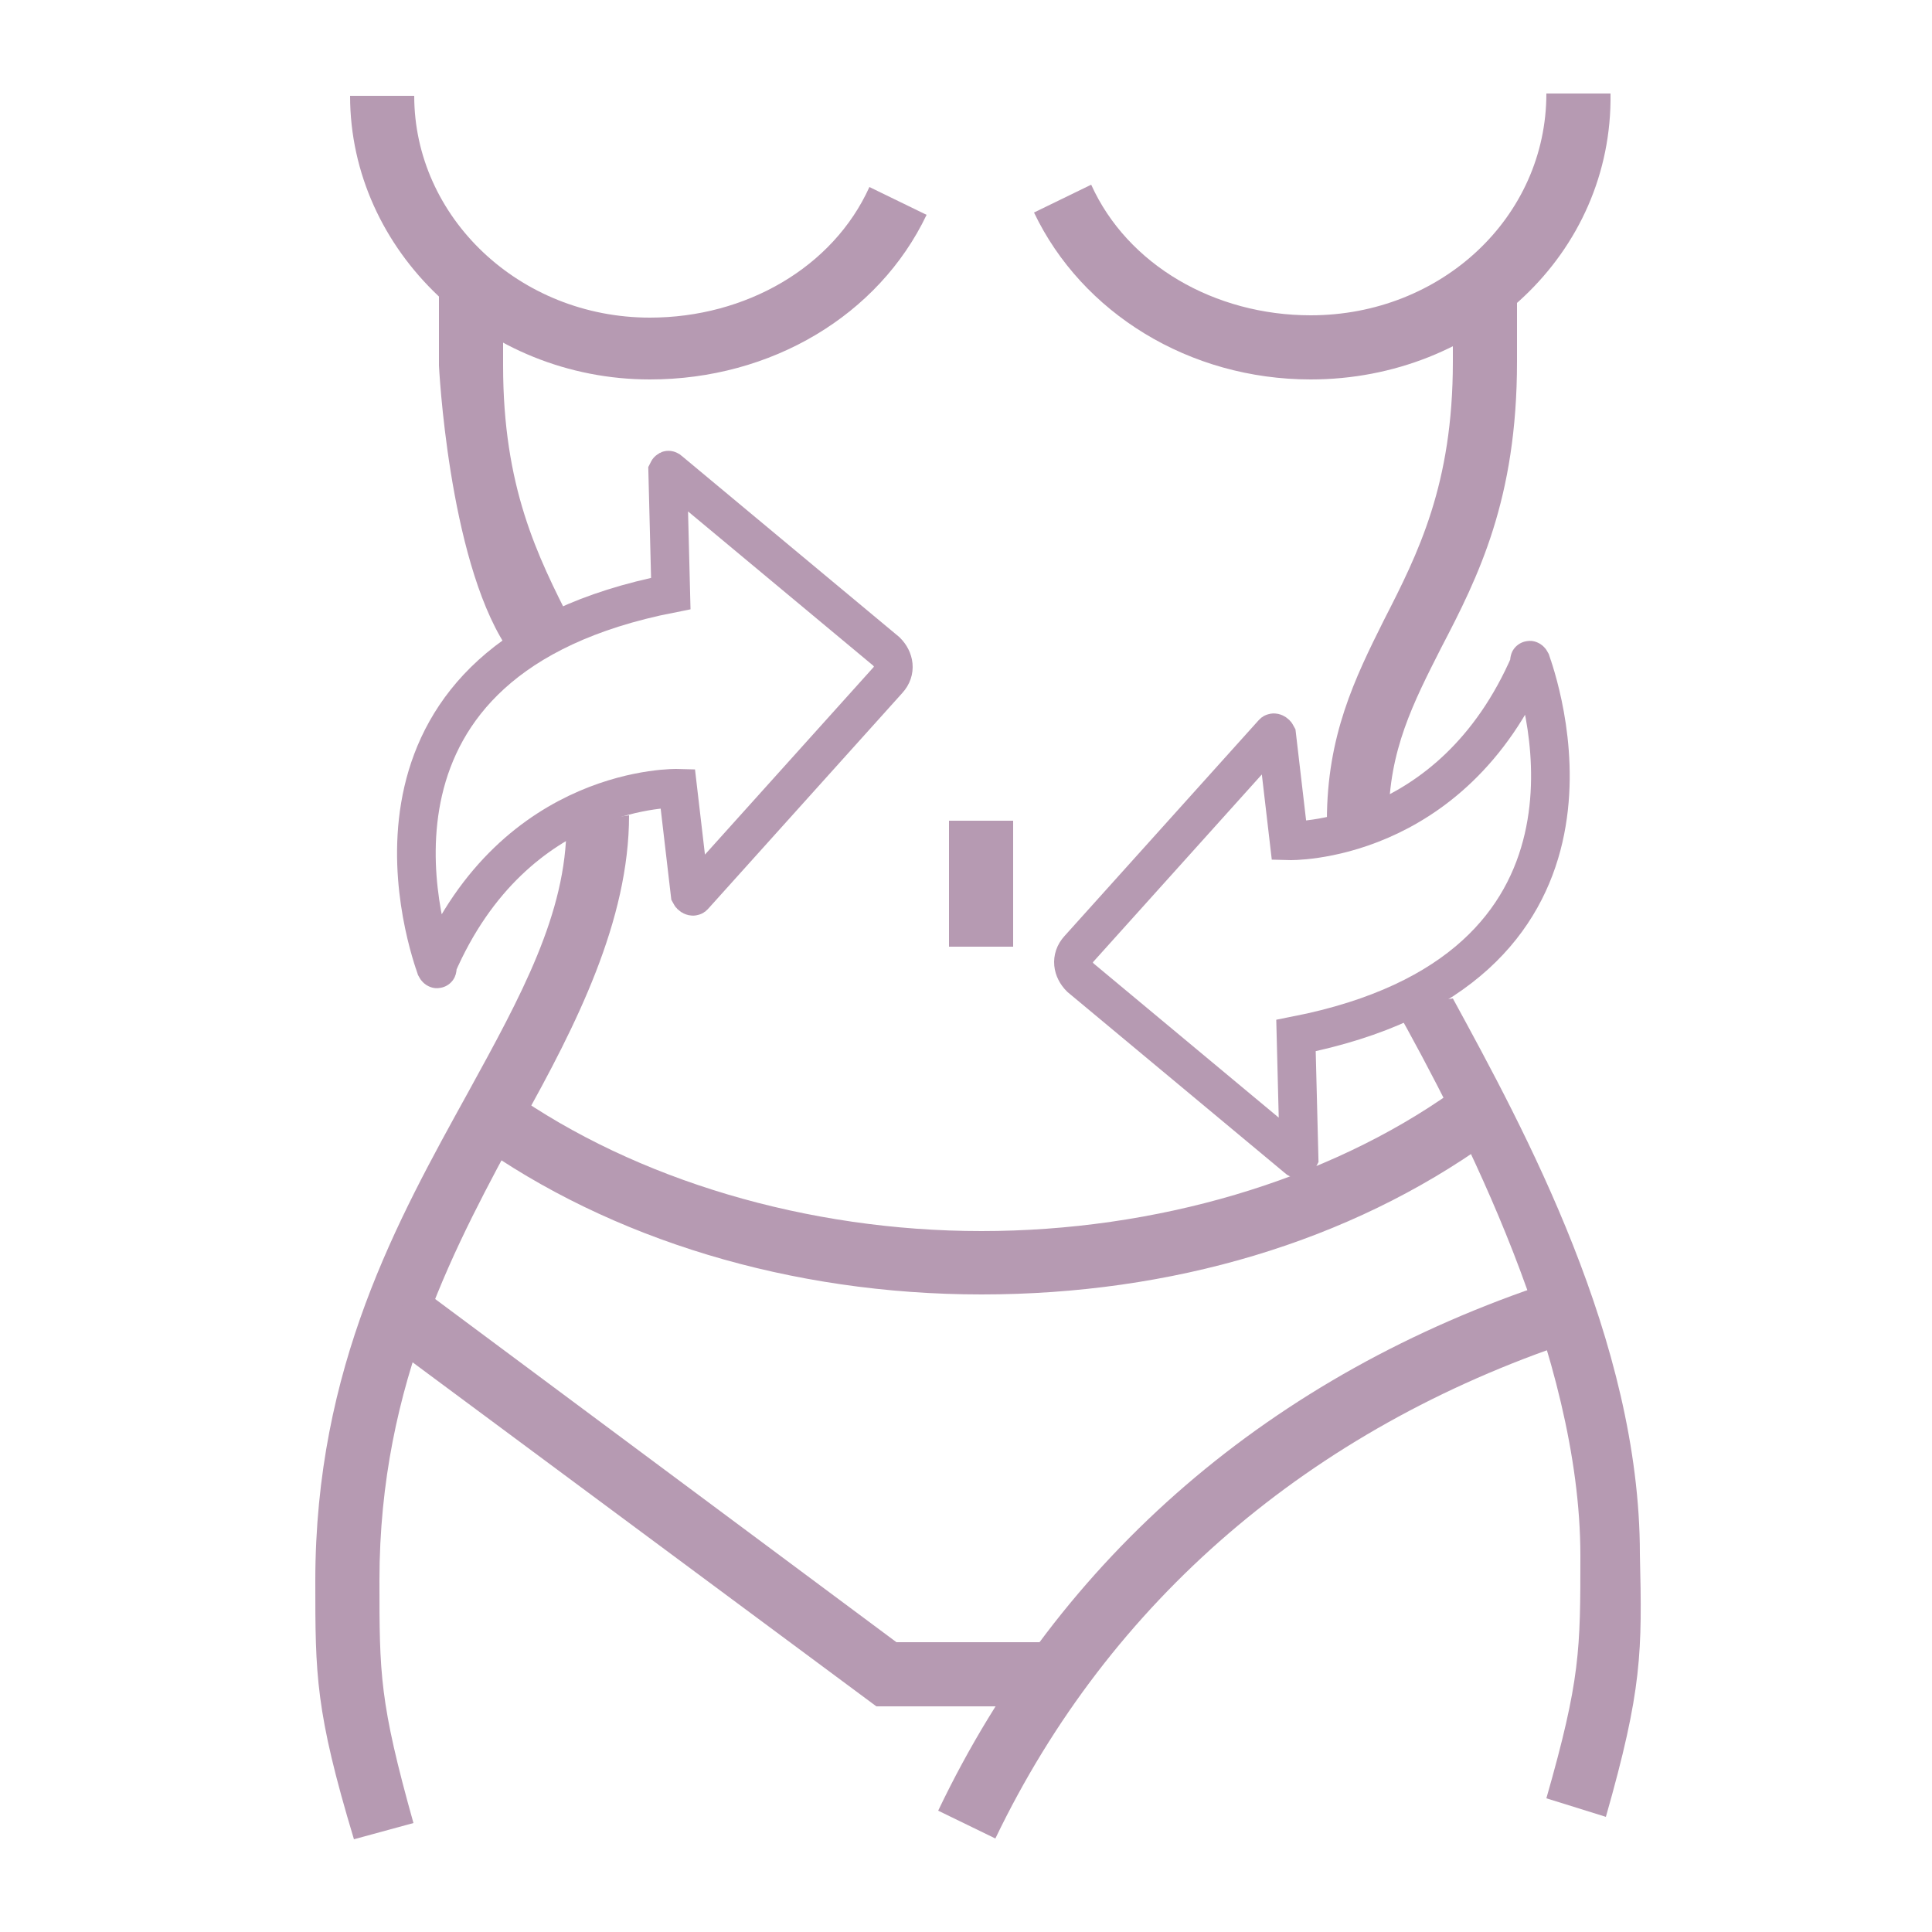
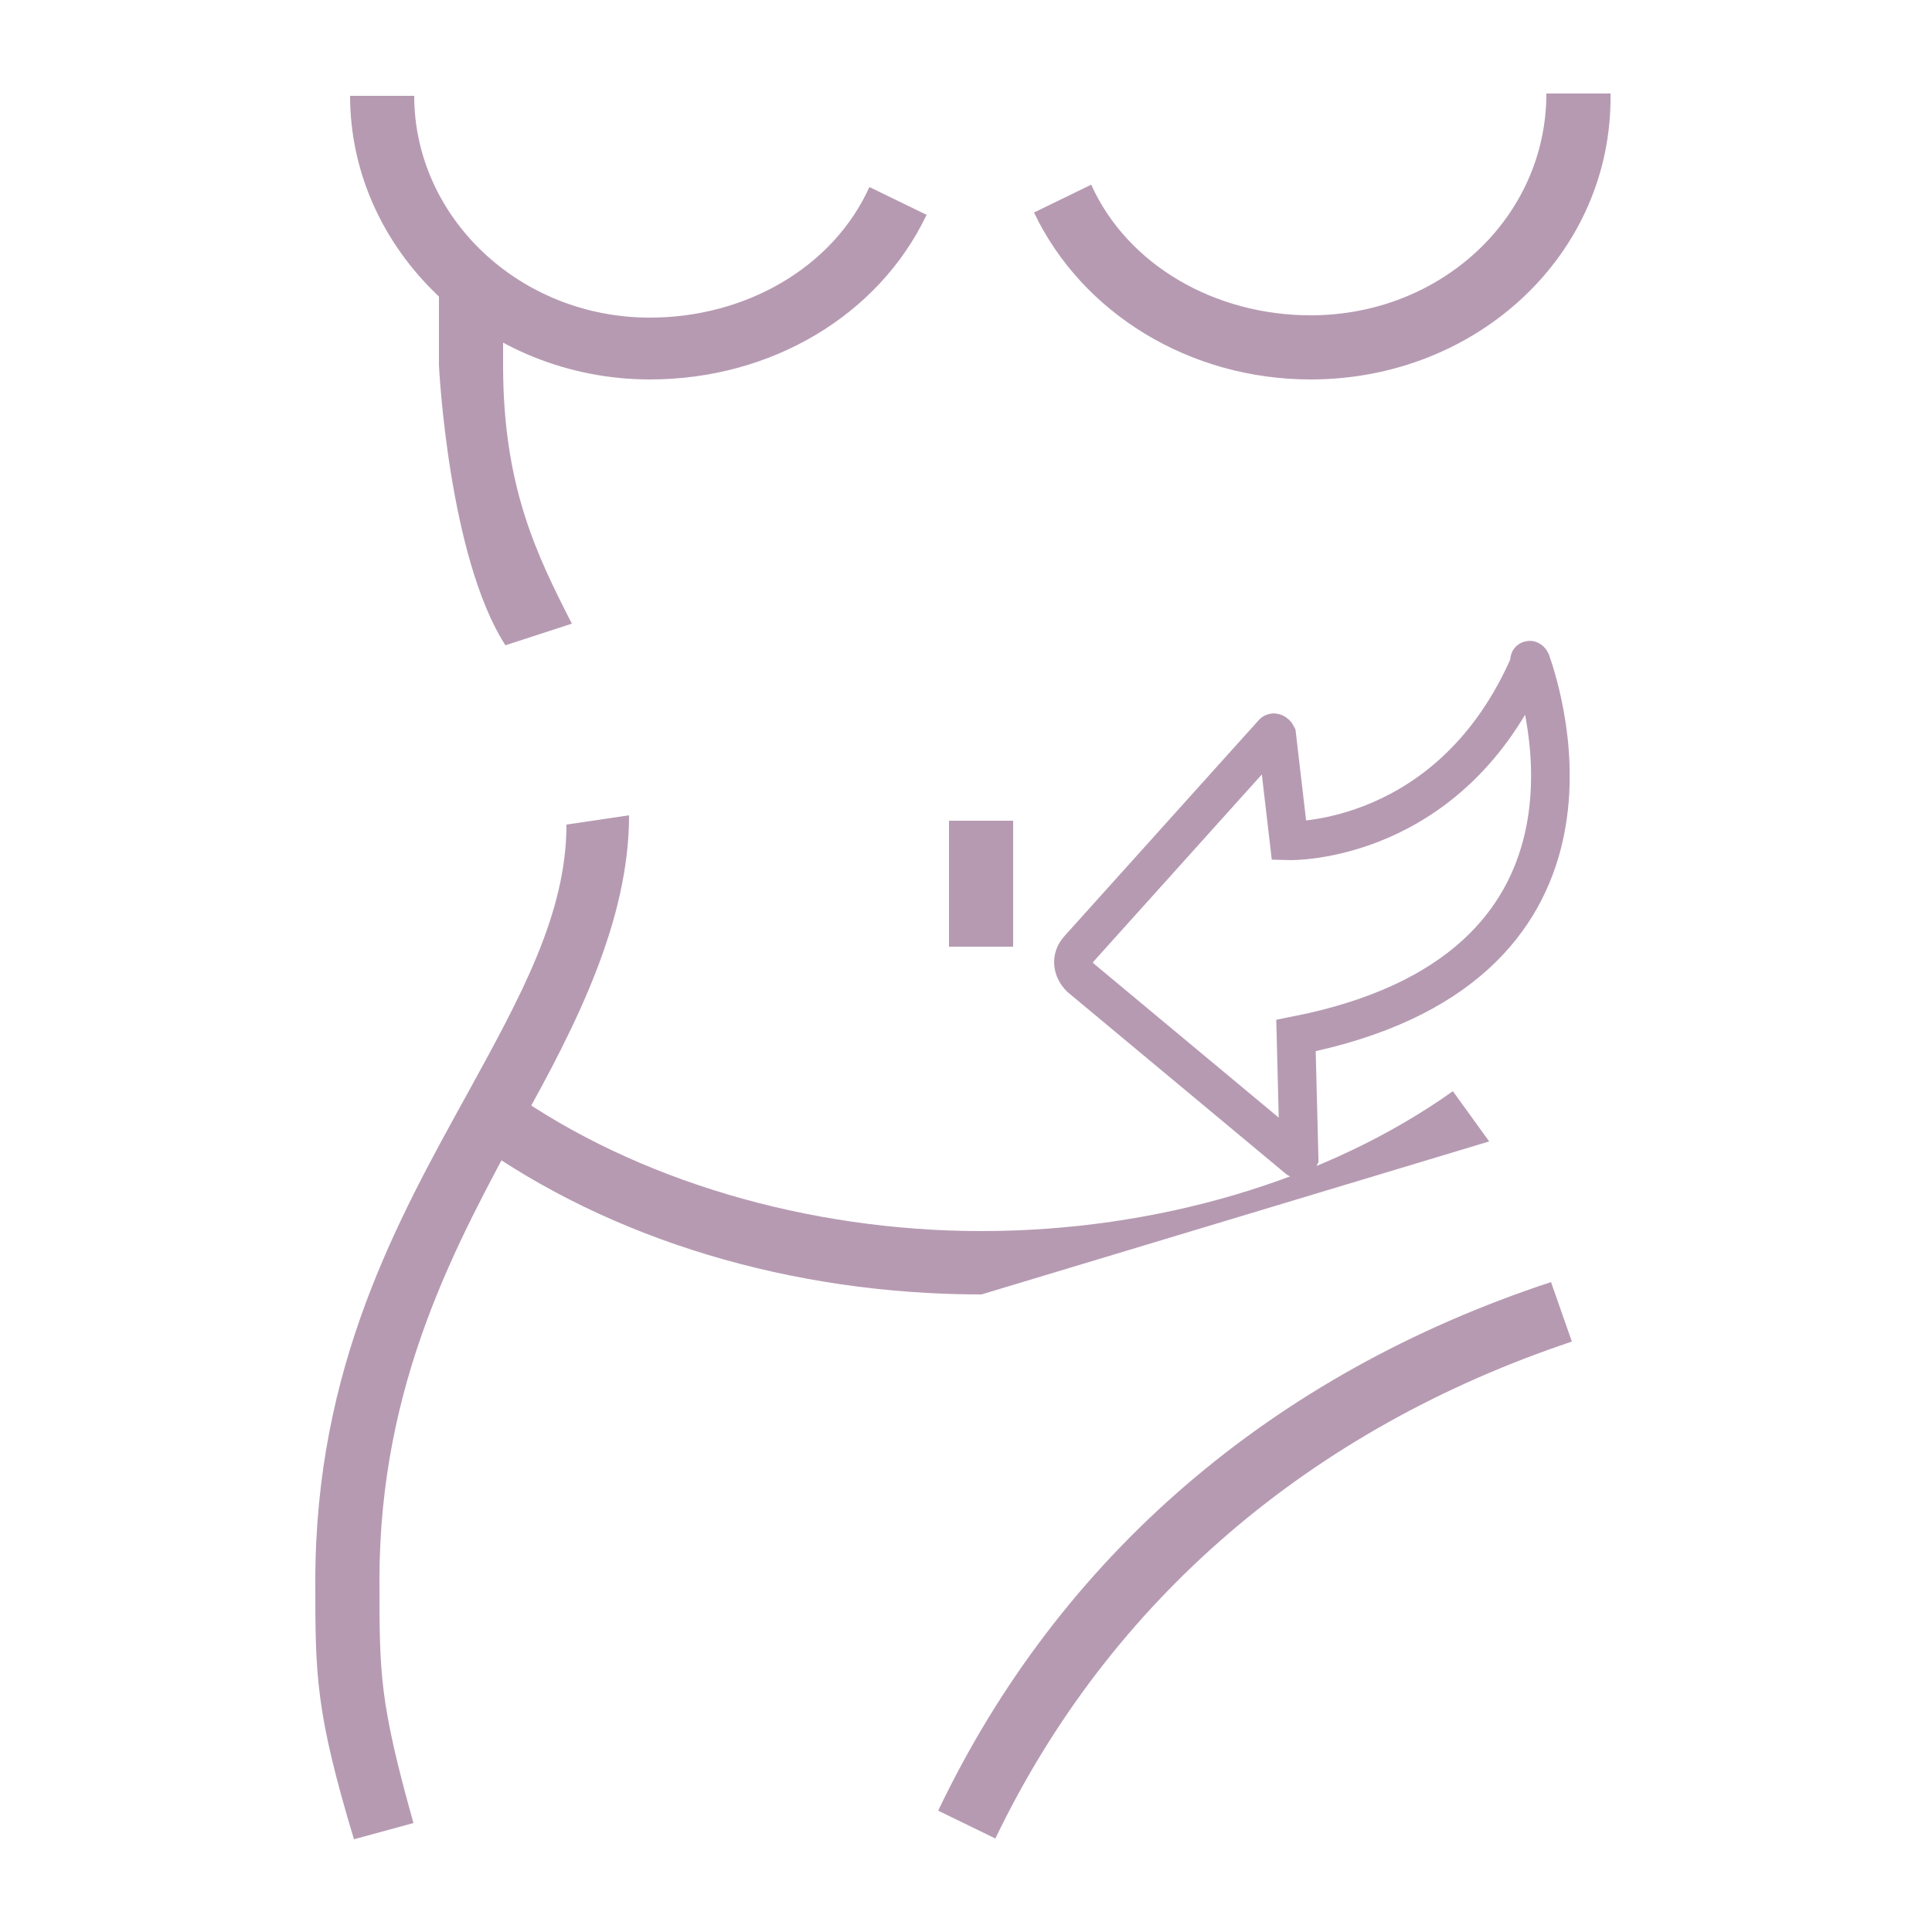
<svg xmlns="http://www.w3.org/2000/svg" version="1.1" id="Layer_1" x="0px" y="0px" viewBox="0 0 250 250" style="enable-background:new 0 0 250 250;" xml:space="preserve">
  <style type="text/css">
	.st0{fill:#B69AB2;}
	.st1{fill:none;stroke:#B69AB2;stroke-width:5;stroke-miterlimit:10;}
</style>
  <path class="st0" d="M81.4,105.5c0,13.6-6.8,27.1-13.9,39.8c-8.3,15.4-18.4,33.4-18.4,59.2c0,12.1,0,15.7,4.4,31.4l-7.7,2.1  c-5-16.6-5-21.3-5-33.4c0-27.8,10.7-46.8,19.8-63.3c6.8-12.4,12.7-23.1,12.7-34.6" />
  <rect x="122.8" y="106.2" class="st0" width="8.3" height="16.3" />
  <path class="st0" d="M84.1,49.1c-21.3,0-38.8-16.6-38.8-36.7h8.3c0,15.7,13.6,28.7,30.5,28.7c12.4,0,23.7-6.5,28.4-16.9l7.4,3.6  C113.7,40.8,99.8,49.1,84.1,49.1z" />
-   <path class="st0" d="M188,129.2c9.2,16.9,24.2,44.3,24.2,71.9c0.3,12.7,0.3,17.5-4.4,34l-7.7-2.4c4.4-15.4,4.4-19.2,4.4-31.4  c0-25.8-15.2-55.3-24.1-71.2L188,129.2z" />
-   <path class="st0" d="M171.7,106.2c0-11,3.6-18.4,7.4-26c4.4-8.6,8.9-17.5,8.9-33.4v-9.8h8.3v9.8c0,17.8-5,27.8-9.8,37  c-3.6,7.1-6.8,13.3-6.8,22.2c0,0.4,0,0.7,0,1.1L171.7,106.2z" />
  <path class="st0" d="M169.6,49.1c-15.7,0-29.6-8.6-35.8-21.6l7.4-3.6c4.7,10.4,16,16.9,28.4,16.9c16.9,0,30.5-12.7,30.5-28.7h8.3  C208.7,32.8,191.2,49.1,169.6,49.1z" />
-   <path class="st0" d="M127,167.5c-24.6,0-48-7.1-65.7-19.8l4.7-6.5c16.3,11.5,38.5,18.1,61,18.1s44.7-6.5,61-18.1l4.7,6.5  C174.6,160.7,151.6,167.5,127,167.5z" />
+   <path class="st0" d="M127,167.5c-24.6,0-48-7.1-65.7-19.8l4.7-6.5c16.3,11.5,38.5,18.1,61,18.1s44.7-6.5,61-18.1l4.7,6.5  z" />
  <path class="st0" d="M128.8,237.9l-7.4-3.6c15.7-32.9,43.2-56.5,79.3-68.4l2.7,7.7C169.6,184.9,143.6,207.1,128.8,237.9z" />
-   <polygon class="st0" points="136.8,220.8 113.4,220.8 49.1,173.1 53.9,166.3 116,212.5 136.8,212.5 " />
  <path class="st1" d="M198.1,85.6c1.7,4.9,12.8,39.9-30.4,48.4l0.4,15.8c-0.1,0.2-0.1,0.2-0.2,0.1l-28.1-23.4c-1-1-1.3-2.5-0.2-3.7  l25.1-27.9c0.1-0.2,0.4,0,0.5,0.2l1.6,13.7c0,0,21,0.6,31.2-23.1C197.8,85.3,198,85.4,198.1,85.6z" />
-   <path class="st1" d="M56.4,125.2c-1.7-4.9-12.8-39.9,30.4-48.4l-0.4-15.8c0.1-0.2,0.1-0.2,0.2-0.1l28.1,23.4c1,1,1.3,2.5,0.2,3.7  l-25.1,27.9c-0.1,0.2-0.4,0-0.5-0.2l-1.6-13.7c0,0-21-0.6-31.2,23.1C56.7,125.5,56.5,125.4,56.4,125.2z" />
  <path class="st0" d="M65.4,83.5C58,72,56.8,47.3,56.8,47.3v-9.8h8.3v9.8c0,15.7,4.4,24.6,8.9,33.4" />
</svg>